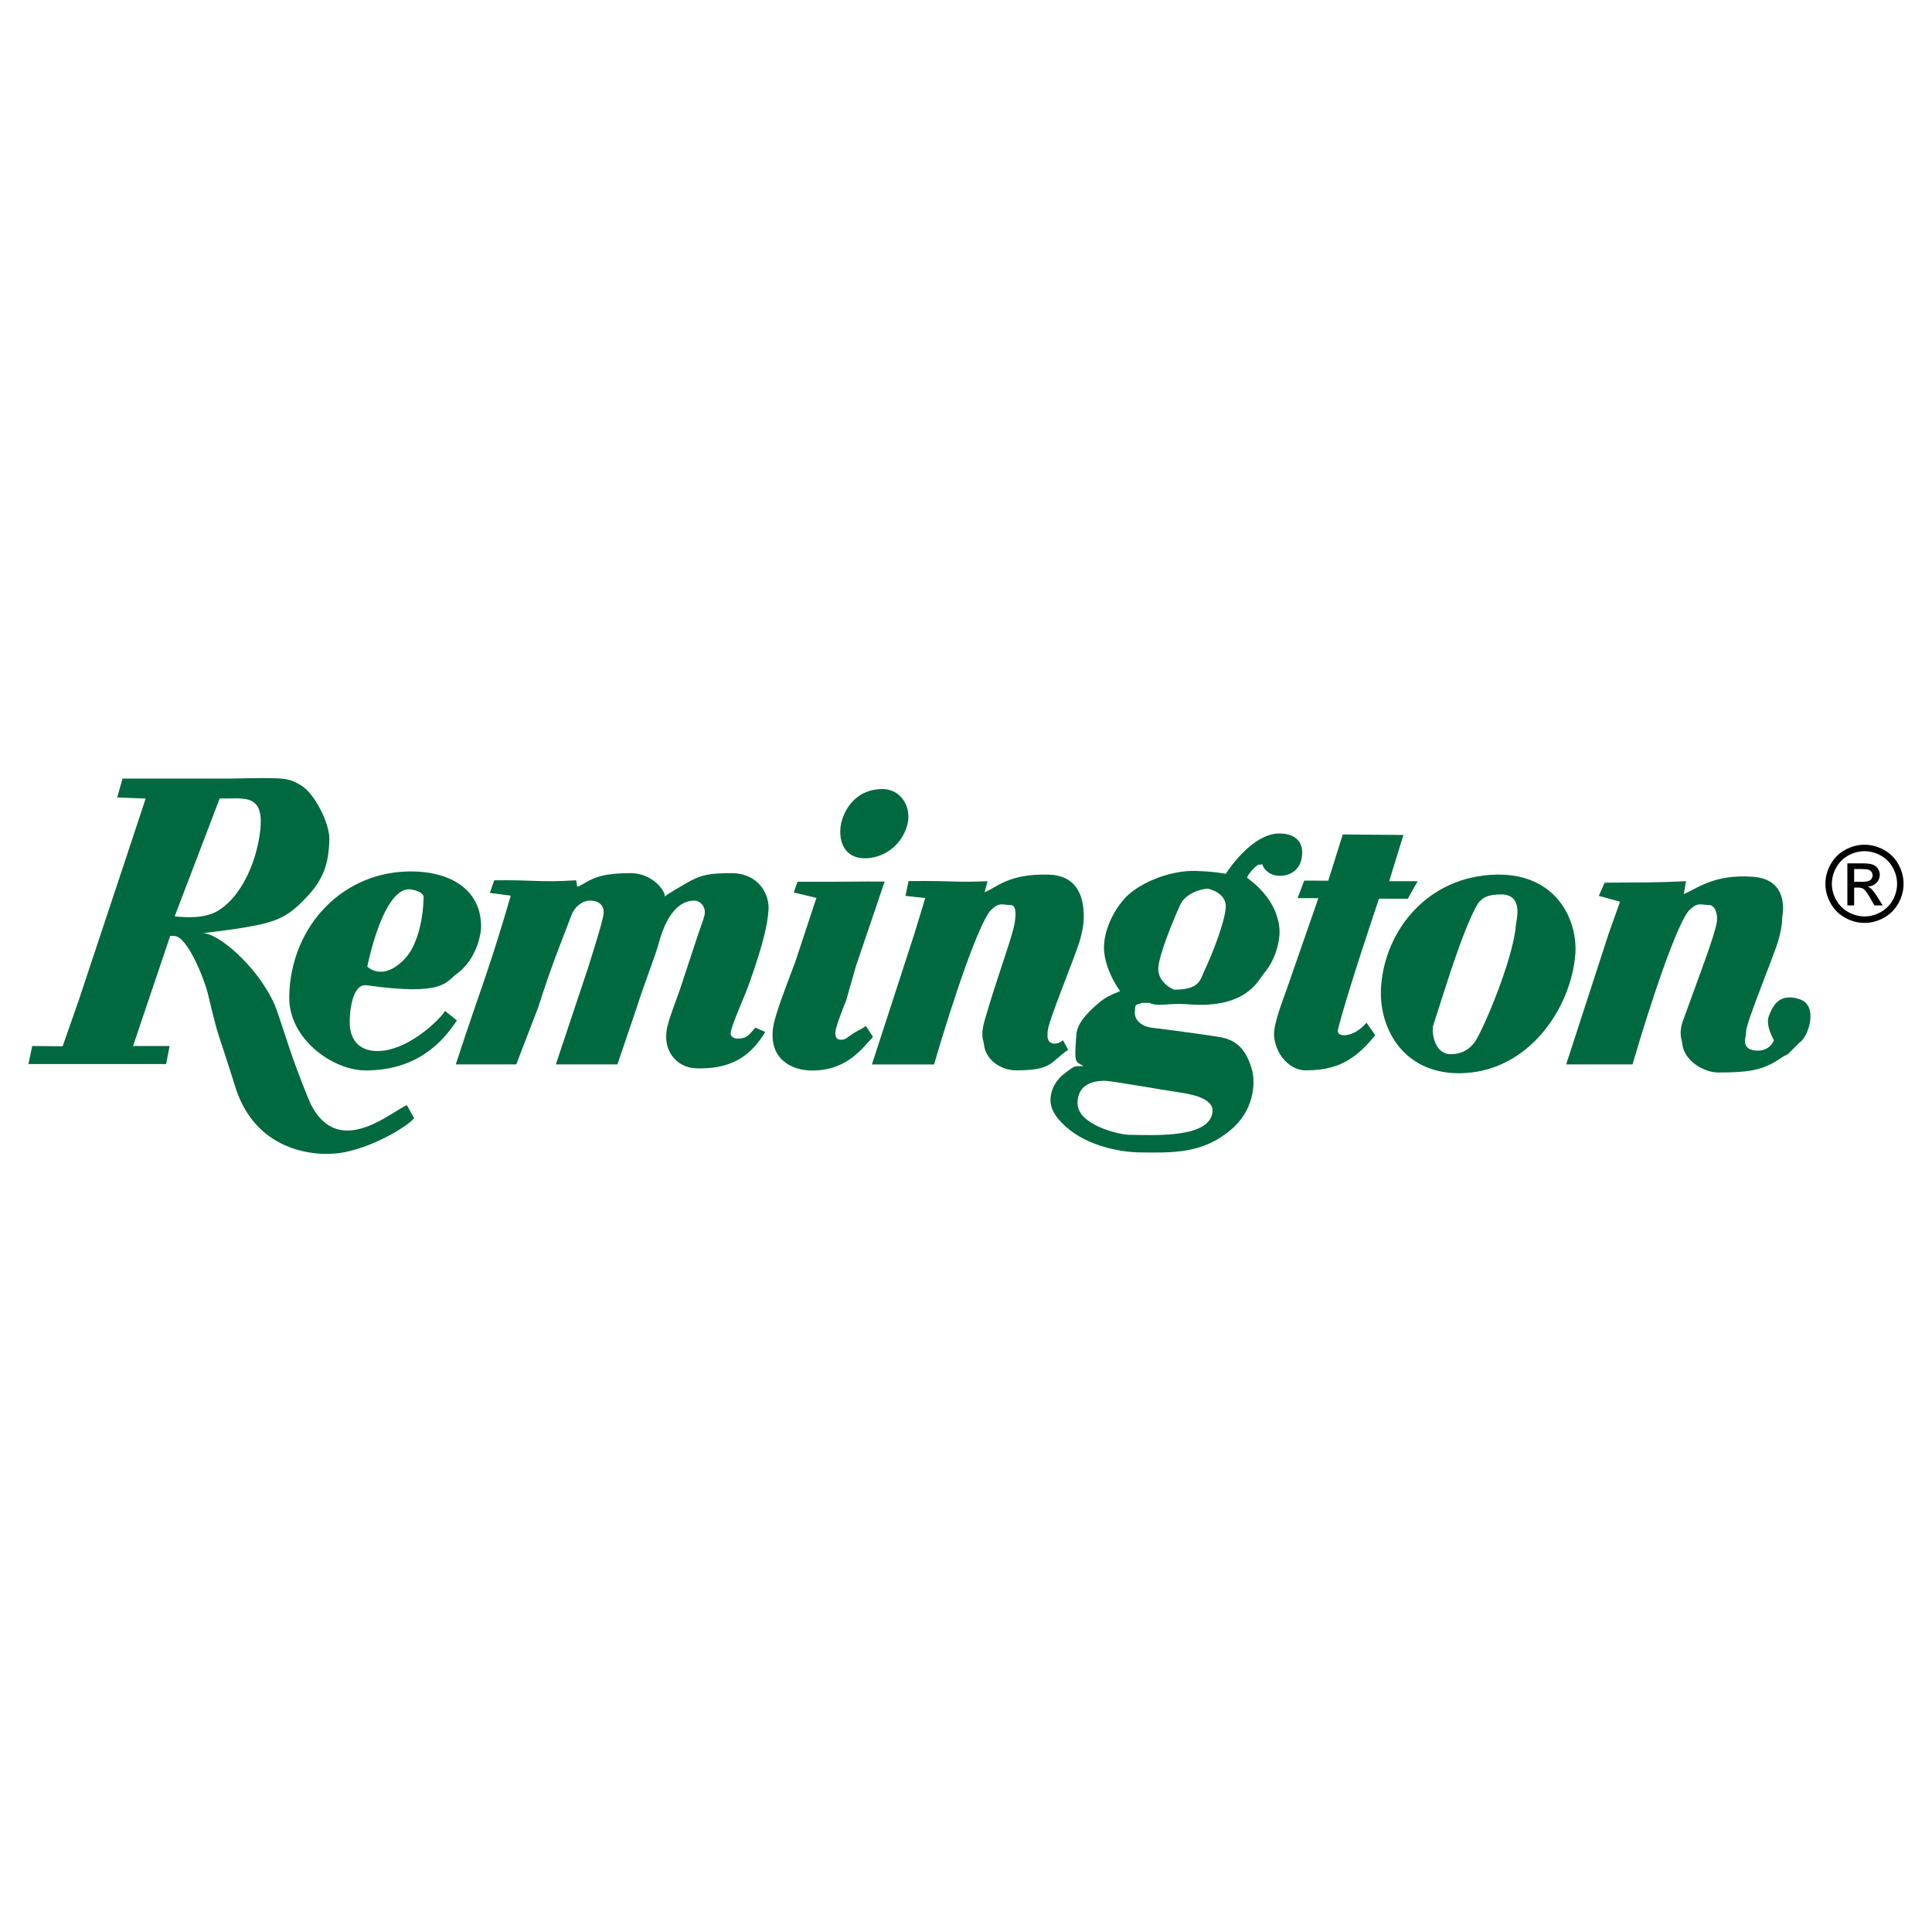
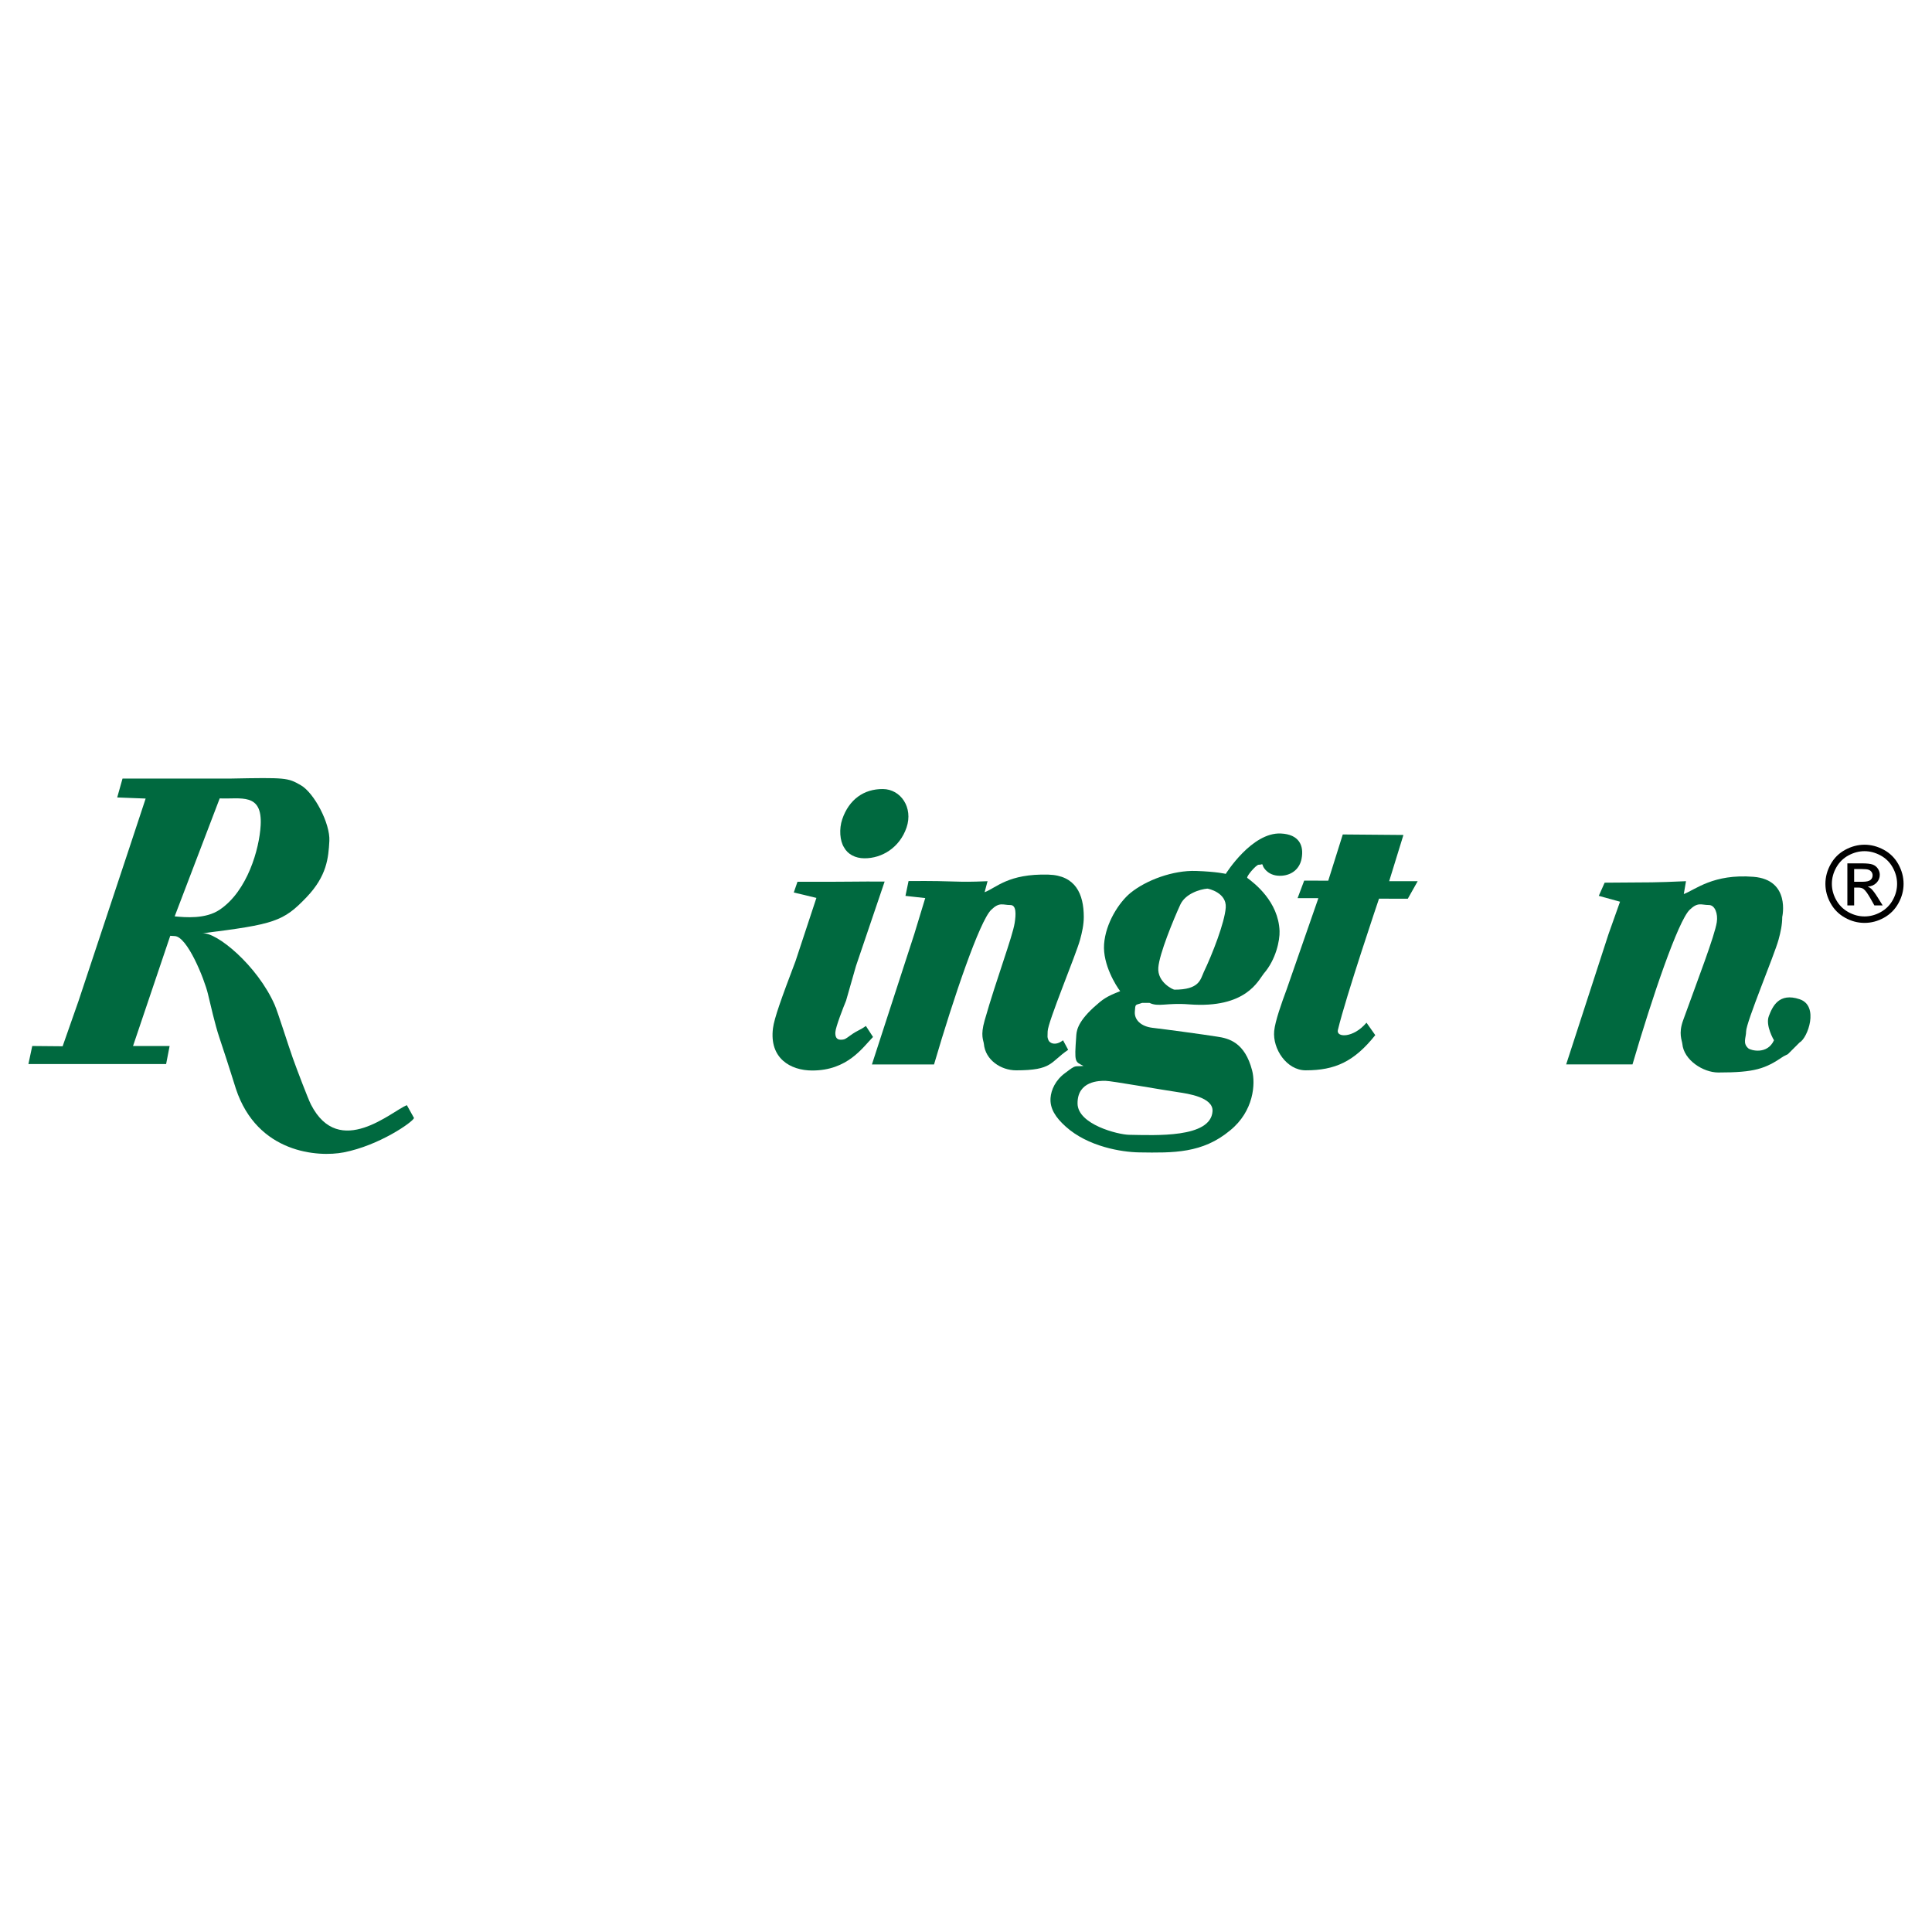
<svg xmlns="http://www.w3.org/2000/svg" version="1.0" id="Layer_1" x="0px" y="0px" width="192.756px" height="192.756px" viewBox="0 0 192.756 192.756" enable-background="new 0 0 192.756 192.756" xml:space="preserve">
  <g>
    <polygon fill-rule="evenodd" clip-rule="evenodd" fill="#FFFFFF" points="0,0 192.756,0 192.756,192.756 0,192.756 0,0  " />
    <path fill-rule="evenodd" clip-rule="evenodd" fill="#00693F" d="M12.224,77.68h10.651c5.708-0.11,5.823-0.09,7.134,0.66   c1.343,0.768,2.946,3.831,2.851,5.565c-0.093,1.694-0.248,3.483-2.265,5.599c-2.331,2.445-3.219,2.711-10.43,3.615   c1.42-0.178,5.51,3.208,7.238,7.131c0.309,0.699,1.35,4.027,1.811,5.318c0.411,1.152,1.527,4.082,1.811,4.635   c2.824,5.512,8.116,0.604,9.569,0.062l0.713,1.281c-0.138,0.412-3.481,2.742-7.02,3.428c-2.528,0.49-8.611,0.109-10.749-6.336   c-0.26-0.783-0.544-1.797-1.673-5.182c-0.41-1.232-0.875-3.264-1.123-4.305c-0.343-1.447-2.056-5.731-3.318-5.759l-0.438-0.027   l-3.714,10.995h3.651l-0.349,1.801H2.834l0.383-1.801l3.031,0.027l1.586-4.52l5.036-15.168l1.661-5.027l-2.838-0.11L12.224,77.68   L12.224,77.68z M17.427,91.427c1.056,0.098,3.073,0.29,4.493-0.667c2.771-1.863,3.957-6.062,4.086-8.417   c0.182-3.305-2.005-2.591-4.086-2.687L17.427,91.427L17.427,91.427z" />
-     <path fill-rule="evenodd" clip-rule="evenodd" fill="#00693F" d="M45.585,101.812c-1.341,2.02-3.852,4.984-9.106,4.984   c-3.295,0-7.686-3.152-7.623-7.344c0.11-7.129,5.487-12.692,12.45-12.504c4.059,0.11,6.692,2.096,6.692,5.485   c0,0.914-0.531,3.346-2.413,4.717c-1.123,0.799-1.208,2.248-8.995,1.152c-1.477-0.209-1.727,2.756-1.699,3.783   c0.053,2.195,1.535,2.963,3.344,2.742c2.769-0.334,5.59-3.047,6.17-3.965L45.585,101.812L45.585,101.812z M40.429,95.614   c1.44-1.544,1.81-4.674,1.81-5.702c0-0.307,0.331-0.823-1.098-1.152c-2.871-0.662-4.497,7.678-4.497,7.678   S38.181,98.027,40.429,95.614L40.429,95.614z" />
-     <path fill-rule="evenodd" clip-rule="evenodd" fill="#00693F" d="M57.595,88.484c1.208-0.493,1.57-1.371,5.319-1.371   c2.194,0,3.535,1.821,3.401,2.359c0.007-0.115,1.61-1.034,2.083-1.316c1.48-0.878,2.366-1.043,4.552-1.043   c2.838,0,3.82,2.24,3.729,3.619c-0.096,1.459-0.495,3.372-1.973,7.515c-0.322,0.92-1.764,4.135-1.811,4.824   c-0.012,0.193,0.127,0.551,0.713,0.551c0.882,0,1.098-0.33,1.755-1.098l0.988,0.439c-1.167,1.879-2.851,3.783-6.965,3.619   c-1.825-0.074-3.477-1.76-2.743-4.387c0.385-1.373,0.883-2.553,1.207-3.512c0.69-2.07,1.172-3.538,1.864-5.647   c0.321-0.922,0.582-1.576,0.605-1.921c0.049-0.768-0.521-1.26-1.042-1.26c-2.304,0-3.259,3.145-3.564,4.277   c-0.385,1.425-1.25,3.463-2.196,6.417l-1.918,5.648h-6.143l3.292-9.872c0.292-0.996,1.432-4.48,1.48-5.21   c0.049-0.768-0.44-1.26-1.371-1.26c-0.816,0-1.561,0.71-1.811,1.371c-1.208,3.181-1.99,5.011-3.346,9.268l-2.193,5.703h-6.035   c2.49-7.633,3.256-9.165,5.487-16.837l-2.085-0.273l0.44-1.263c4.177-0.038,4.634,0.231,8.171,0L57.595,88.484L57.595,88.484z" />
    <path fill-rule="evenodd" clip-rule="evenodd" fill="#00693F" d="M79.565,87.975c4.856,0.019,6.201-0.045,8.695-0.02l-2.86,8.427   l-0.987,3.456c-0.273,0.658-1.037,2.615-1.068,3.133c-0.028,0.414,0.084,0.76,0.521,0.762c0.436,0,0.503-0.094,0.987-0.439   c0.768-0.549,0.847-0.441,1.536-0.934l0.713,1.098c-1.026,1.043-2.536,3.359-6.087,3.346c-2.145-0.008-4.279-1.207-3.894-4.223   c0.127-0.994,0.837-2.971,2.249-6.69l2.083-6.307l-2.257-0.54L79.565,87.975L79.565,87.975z" />
    <path fill-rule="evenodd" clip-rule="evenodd" fill="#00693F" d="M84.03,81.739c0.677-1.988,2.171-3.033,4.059-3.016   c1.781,0.014,3.035,1.85,2.358,3.838c-0.679,1.989-2.437,3.086-4.218,3.071c-0.89-0.006-1.649-0.397-2.021-1.091   C83.789,83.888,83.704,82.696,84.03,81.739L84.03,81.739z" />
    <path fill-rule="evenodd" clip-rule="evenodd" fill="#00693F" d="M98.235,89.016c1.17-0.438,2.344-1.863,6.36-1.755   c2.705,0.074,3.534,1.924,3.534,4.226c0,0.766-0.17,1.534-0.37,2.264c-0.402,1.497-3.236,8.247-3.236,9.161   c0,0.619-0.057,0.49,0.072,0.85c0.109,0.301,0.686,0.631,1.464,0.027l0.512,0.951c-1.83,1.242-1.542,2.047-5.193,2.047   c-1.506,0-3.07-1.023-3.217-2.635c-0.033-0.361-0.366-0.803,0.074-2.338c1.208-4.23,2.777-8.336,2.997-9.726   c0.134-0.846,0.182-1.792-0.421-1.792c-0.771,0-1.089-0.328-1.918,0.476c-1.153,1.115-3.729,8.682-5.705,15.428h-6.197   l4.224-12.998l1.095-3.6l-1.973-0.22l0.309-1.479c5.125-0.038,4.465,0.161,7.881,0.015L98.235,89.016L98.235,89.016z" />
    <path fill-rule="evenodd" clip-rule="evenodd" fill="#00693F" d="M176.99,103.787c0,0-0.878-1.463-0.512-2.412   c0.363-0.953,1-2.375,3.071-1.682c1.973,0.656,0.803,3.875,0,4.312l-1.173,1.17l-0.438,0.219c-1.827,1.244-2.857,1.609-6.508,1.609   c-1.507,0-3.438-1.242-3.583-2.854c-0.034-0.361-0.402-1.023,0.073-2.338c1.494-4.139,3.144-8.411,3.364-9.8   c0.133-0.844-0.185-1.717-0.788-1.717c-0.77,0-1.089-0.328-1.918,0.476c-1.152,1.115-3.729,8.682-5.704,15.428h-6.618l4.224-12.998   l1.15-3.236l-2.119-0.584l0.584-1.315c5.124-0.038,4.702-0.002,8.117-0.148l-0.22,1.282c1.17-0.44,2.94-2.035,6.948-1.72   c3.729,0.292,2.874,4.006,2.874,4.006c0,0.766-0.166,1.534-0.367,2.264c-0.404,1.497-3.238,8.247-3.238,9.161   c0,0.619-0.366,1.17,0.22,1.682C174.672,104.803,176.33,105.248,176.99,103.787L176.99,103.787L176.99,103.787z" />
    <path fill-rule="evenodd" clip-rule="evenodd" fill="#00693F" d="M127.794,83.159c-2.906-0.14-5.501,4.029-5.501,4.029   s-0.842-0.22-2.961-0.294c-2.3-0.078-4.979,0.917-6.547,2.196c-1.144,0.939-2.482,3.012-2.631,5.119   c-0.144,2.029,1.212,4.175,1.607,4.679c-1.406,0.555-1.709,0.781-2.632,1.609c-1.731,1.584-1.724,2.465-1.755,2.926   c-0.185,2.604-0.138,2.49,0.731,2.926c-0.979,0.098-0.679-0.17-1.818,0.693c-0.988,0.715-1.418,1.705-1.475,2.508   c-0.072,1.035,0.484,1.93,1.525,2.859c2.205,1.982,5.528,2.539,7.324,2.566c3.414,0.053,6.315,0.104,9.067-2.193   c2.367-1.918,2.547-4.66,2.193-5.996c-0.729-2.779-2.299-3.191-3.509-3.363c-1.315-0.211-5.258-0.744-6.435-0.879   c-1.105-0.133-1.814-0.766-1.755-1.609c0.059-0.842,0.029-0.619,0.731-0.877h0.729c0.905,0.436,1.692-0.027,3.949,0.148   c5.705,0.438,6.905-2.391,7.458-3.074c1.217-1.397,1.607-3.318,1.573-4.24c-0.11-2.961-2.531-4.787-3.217-5.301   c-0.148-0.11,0.88-1.319,1.132-1.315c0.396,0.004,0.33-0.184,0.439,0.146c0.049,0.146,0.544,1.041,1.863,0.95   c1.062-0.072,1.792-0.732,1.976-1.682C130.121,84.331,129.588,83.243,127.794,83.159L127.794,83.159z M117.612,108.979   c0.818,0.127,3.464,0.484,3.362,1.9c-0.188,2.684-5.71,2.381-8.335,2.34c-1.079-0.018-5.118-1.023-5.132-3.127   c-0.015-2.268,2.211-2.268,2.786-2.258C110.904,107.842,115.831,108.719,117.612,108.979L117.612,108.979z M120.1,96.985   c-0.343,0.761-0.439,1.755-2.926,1.755c-0.144,0-1.713-0.738-1.609-2.193c0.098-1.379,1.513-4.803,2.193-6.288   c0.51-1.104,1.972-1.538,2.695-1.601c0.107,0,1.945,0.399,1.84,1.893C122.187,92.044,120.941,95.236,120.1,96.985L120.1,96.985z" />
    <path fill-rule="evenodd" clip-rule="evenodd" fill="#00693F" d="M133.969,83.254l6.051,0.051l-1.422,4.611l2.844,0.002   l-0.985,1.747l-2.873-0.004c0,0-3.299,9.738-4.104,13.103c-0.186,0.777,1.553,0.818,2.854-0.732l0.876,1.244   c-2.113,2.648-4.015,3.512-6.946,3.51c-1.896-0.002-3.307-2.141-3.139-3.92c0.091-0.971,0.733-2.781,1.25-4.172l3.16-9.083   l-2.075-0.002l0.657-1.747l2.403,0.002L133.969,83.254L133.969,83.254z" />
-     <path fill-rule="evenodd" clip-rule="evenodd" fill="#00693F" d="M157.173,95.158c-0.401,5.444-4.729,11.918-11.626,11.918   c-5.565,0-8.06-4.541-7.752-8.701c0.412-5.599,4.668-10.958,11.48-11.115C155.435,87.144,157.405,91.97,157.173,95.158   L157.173,95.158z M147.3,90.405c-1.504,2.792-3.144,8.335-4.312,11.919c-0.159,0.482,0.029,2.852,1.754,2.852   c1.009,0,1.99-0.422,2.628-1.59c1.32-2.449,3.662-8.398,3.88-11.354c0.037-0.505,0.806-3.07-1.607-2.996   C148.591,89.268,147.812,89.454,147.3,90.405L147.3,90.405z" />
    <path fill-rule="evenodd" clip-rule="evenodd" d="M186.023,84.277c0.655,0,1.294,0.168,1.918,0.503   c0.623,0.337,1.11,0.816,1.458,1.443c0.348,0.625,0.521,1.277,0.521,1.957c0,0.672-0.171,1.317-0.515,1.937   c-0.343,0.621-0.824,1.103-1.441,1.445c-0.619,0.344-1.265,0.515-1.941,0.515c-0.676,0-1.323-0.171-1.94-0.515   c-0.619-0.342-1.101-0.824-1.445-1.445c-0.346-0.62-0.518-1.265-0.518-1.937c0-0.68,0.176-1.333,0.524-1.957   c0.35-0.627,0.837-1.106,1.461-1.443C184.729,84.445,185.369,84.277,186.023,84.277L186.023,84.277z M186.023,84.922   c-0.549,0-1.081,0.142-1.601,0.422c-0.519,0.28-0.924,0.683-1.217,1.204c-0.293,0.522-0.439,1.065-0.439,1.632   c0,0.561,0.145,1.099,0.433,1.614c0.287,0.515,0.689,0.917,1.207,1.205c0.517,0.288,1.055,0.433,1.617,0.433   c0.562,0,1.102-0.145,1.618-0.433c0.517-0.288,0.917-0.69,1.203-1.205c0.286-0.516,0.429-1.053,0.429-1.614   c0-0.567-0.145-1.11-0.436-1.632c-0.291-0.521-0.696-0.923-1.217-1.204S186.567,84.922,186.023,84.922L186.023,84.922z    M184.312,90.334v-4.196h1.441c0.494,0,0.851,0.038,1.071,0.115c0.22,0.078,0.396,0.213,0.527,0.406   c0.13,0.194,0.195,0.399,0.195,0.616c0,0.307-0.108,0.574-0.327,0.801c-0.22,0.228-0.511,0.355-0.872,0.383   c0.147,0.062,0.268,0.136,0.356,0.223c0.169,0.166,0.375,0.442,0.621,0.833l0.512,0.82h-0.827l-0.373-0.661   c-0.293-0.519-0.527-0.845-0.708-0.976c-0.123-0.097-0.305-0.145-0.543-0.145h-0.396v1.782H184.312L184.312,90.334z M184.99,87.974   h0.821c0.393,0,0.66-0.061,0.803-0.177c0.144-0.116,0.216-0.271,0.216-0.466c0-0.124-0.035-0.234-0.104-0.333   c-0.069-0.097-0.165-0.171-0.286-0.219c-0.124-0.049-0.35-0.073-0.682-0.073h-0.769V87.974L184.99,87.974z" />
  </g>
</svg>